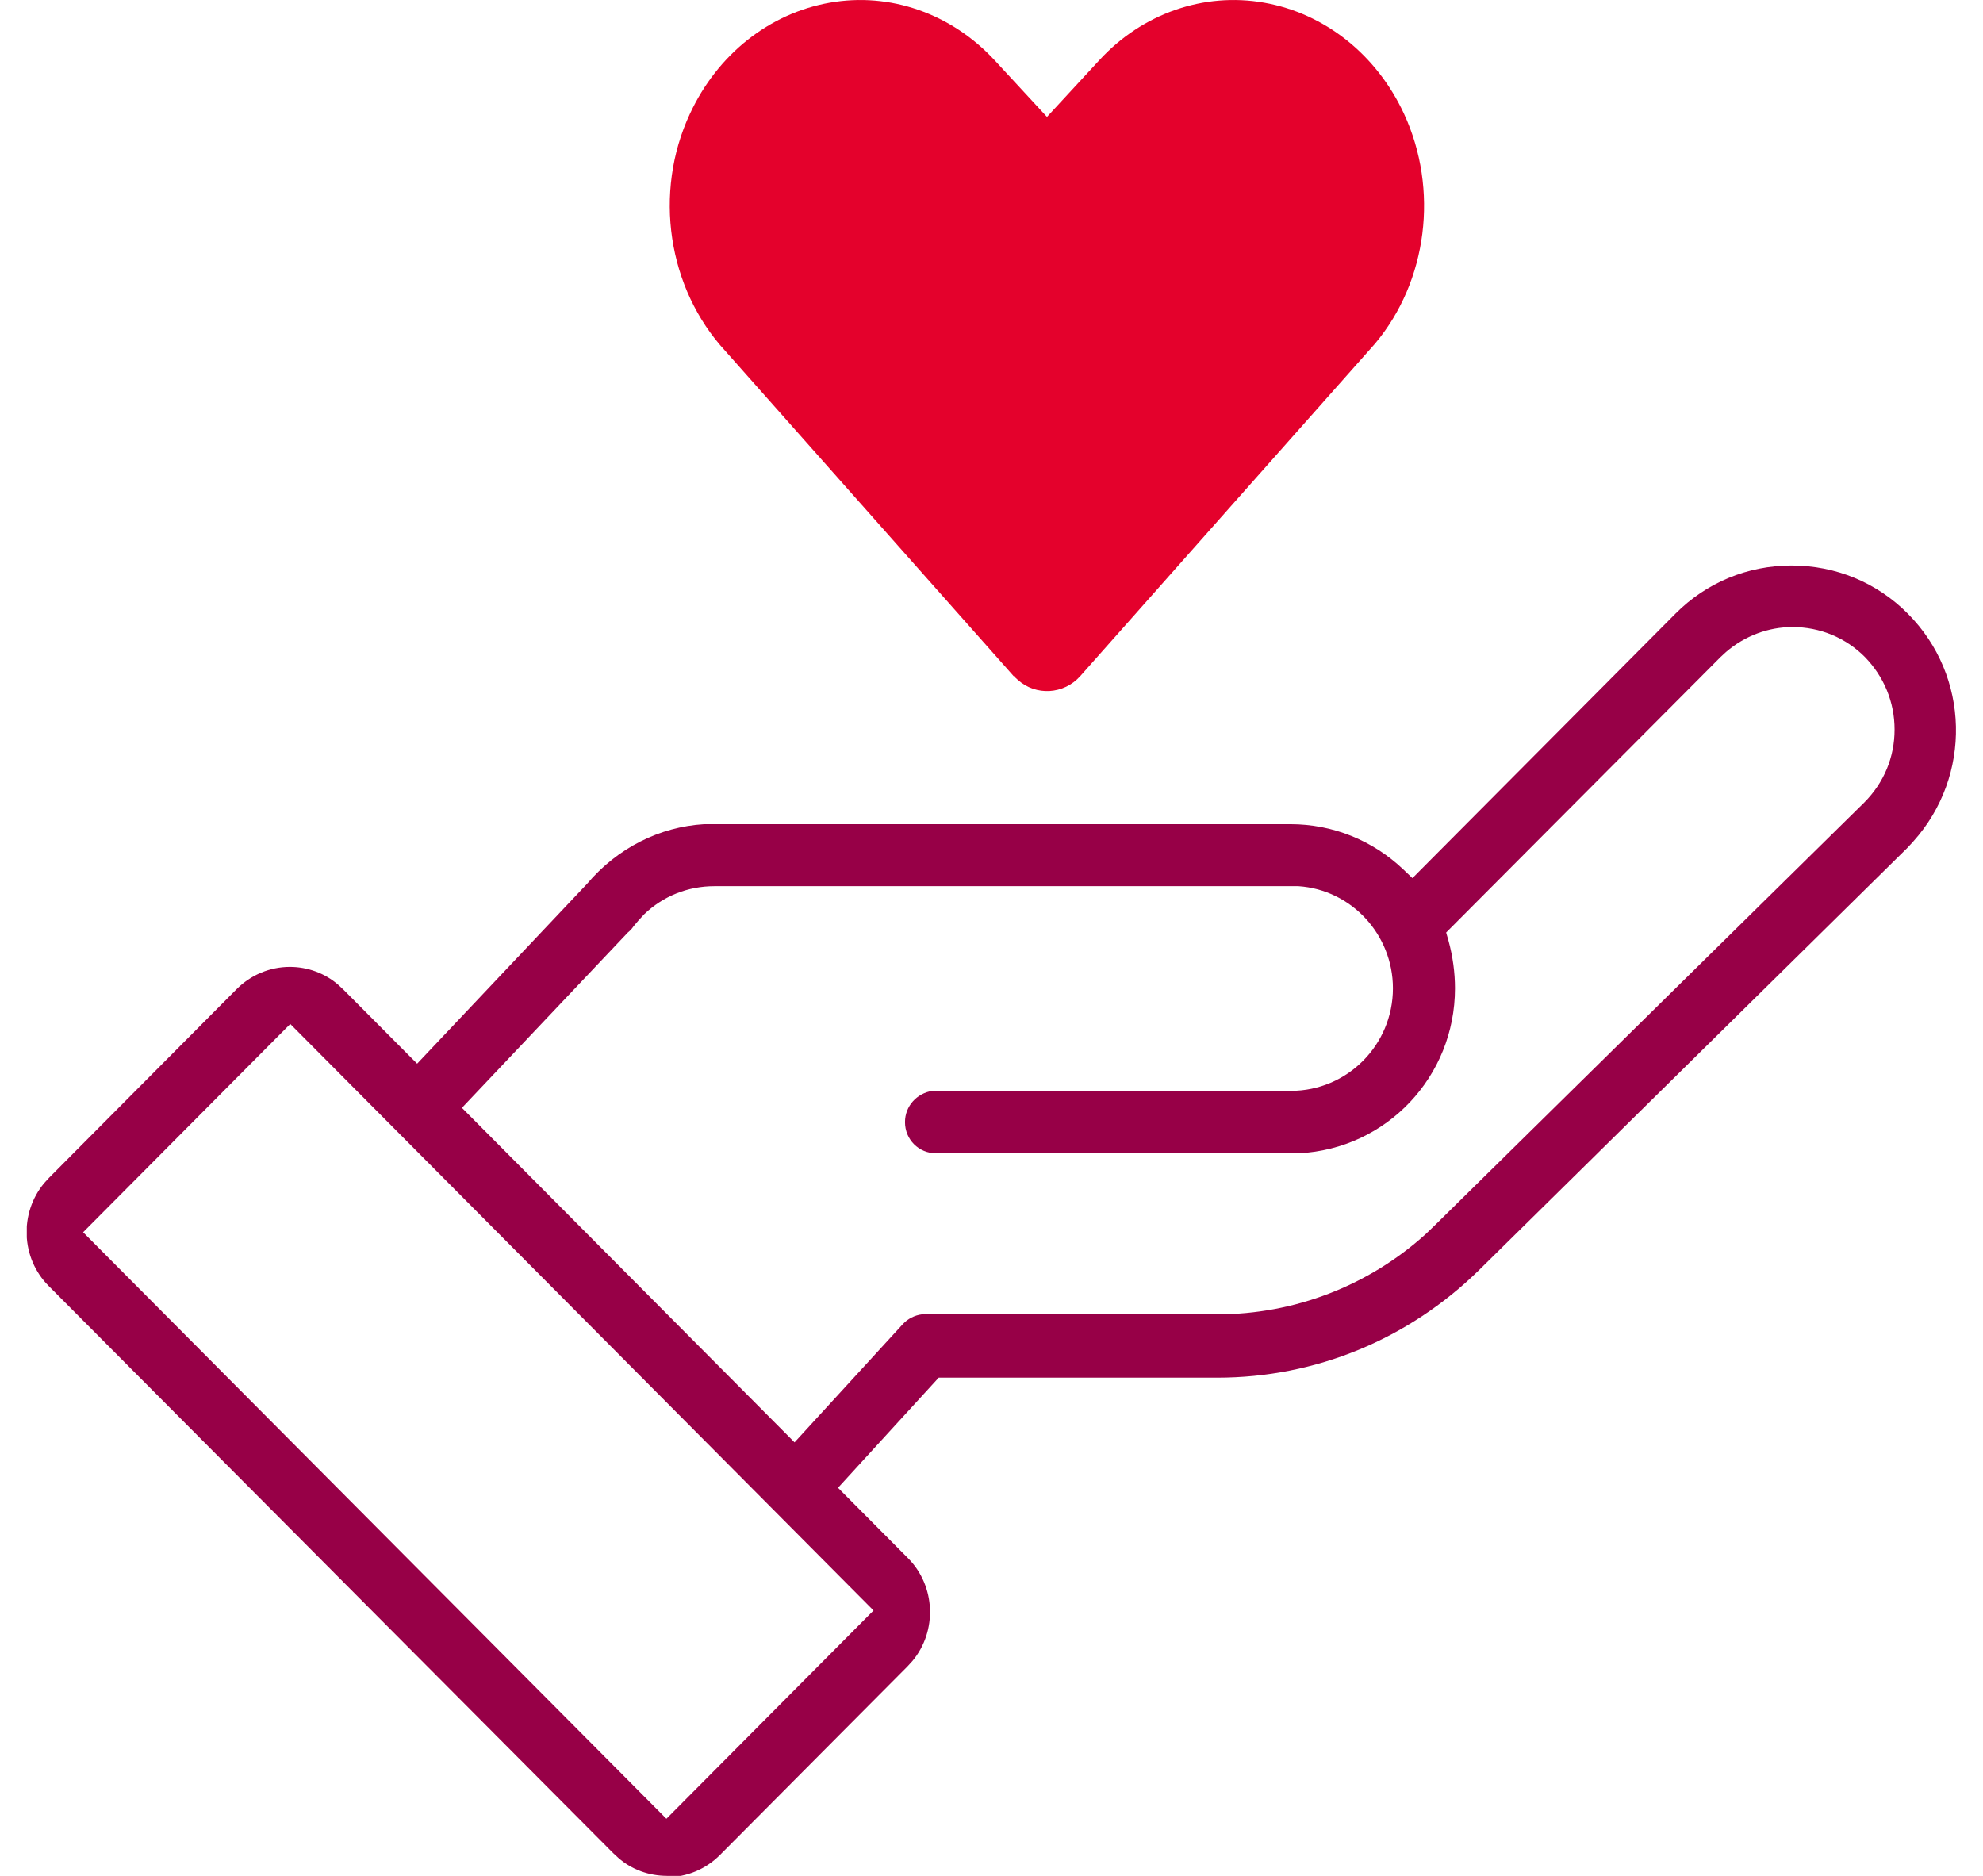
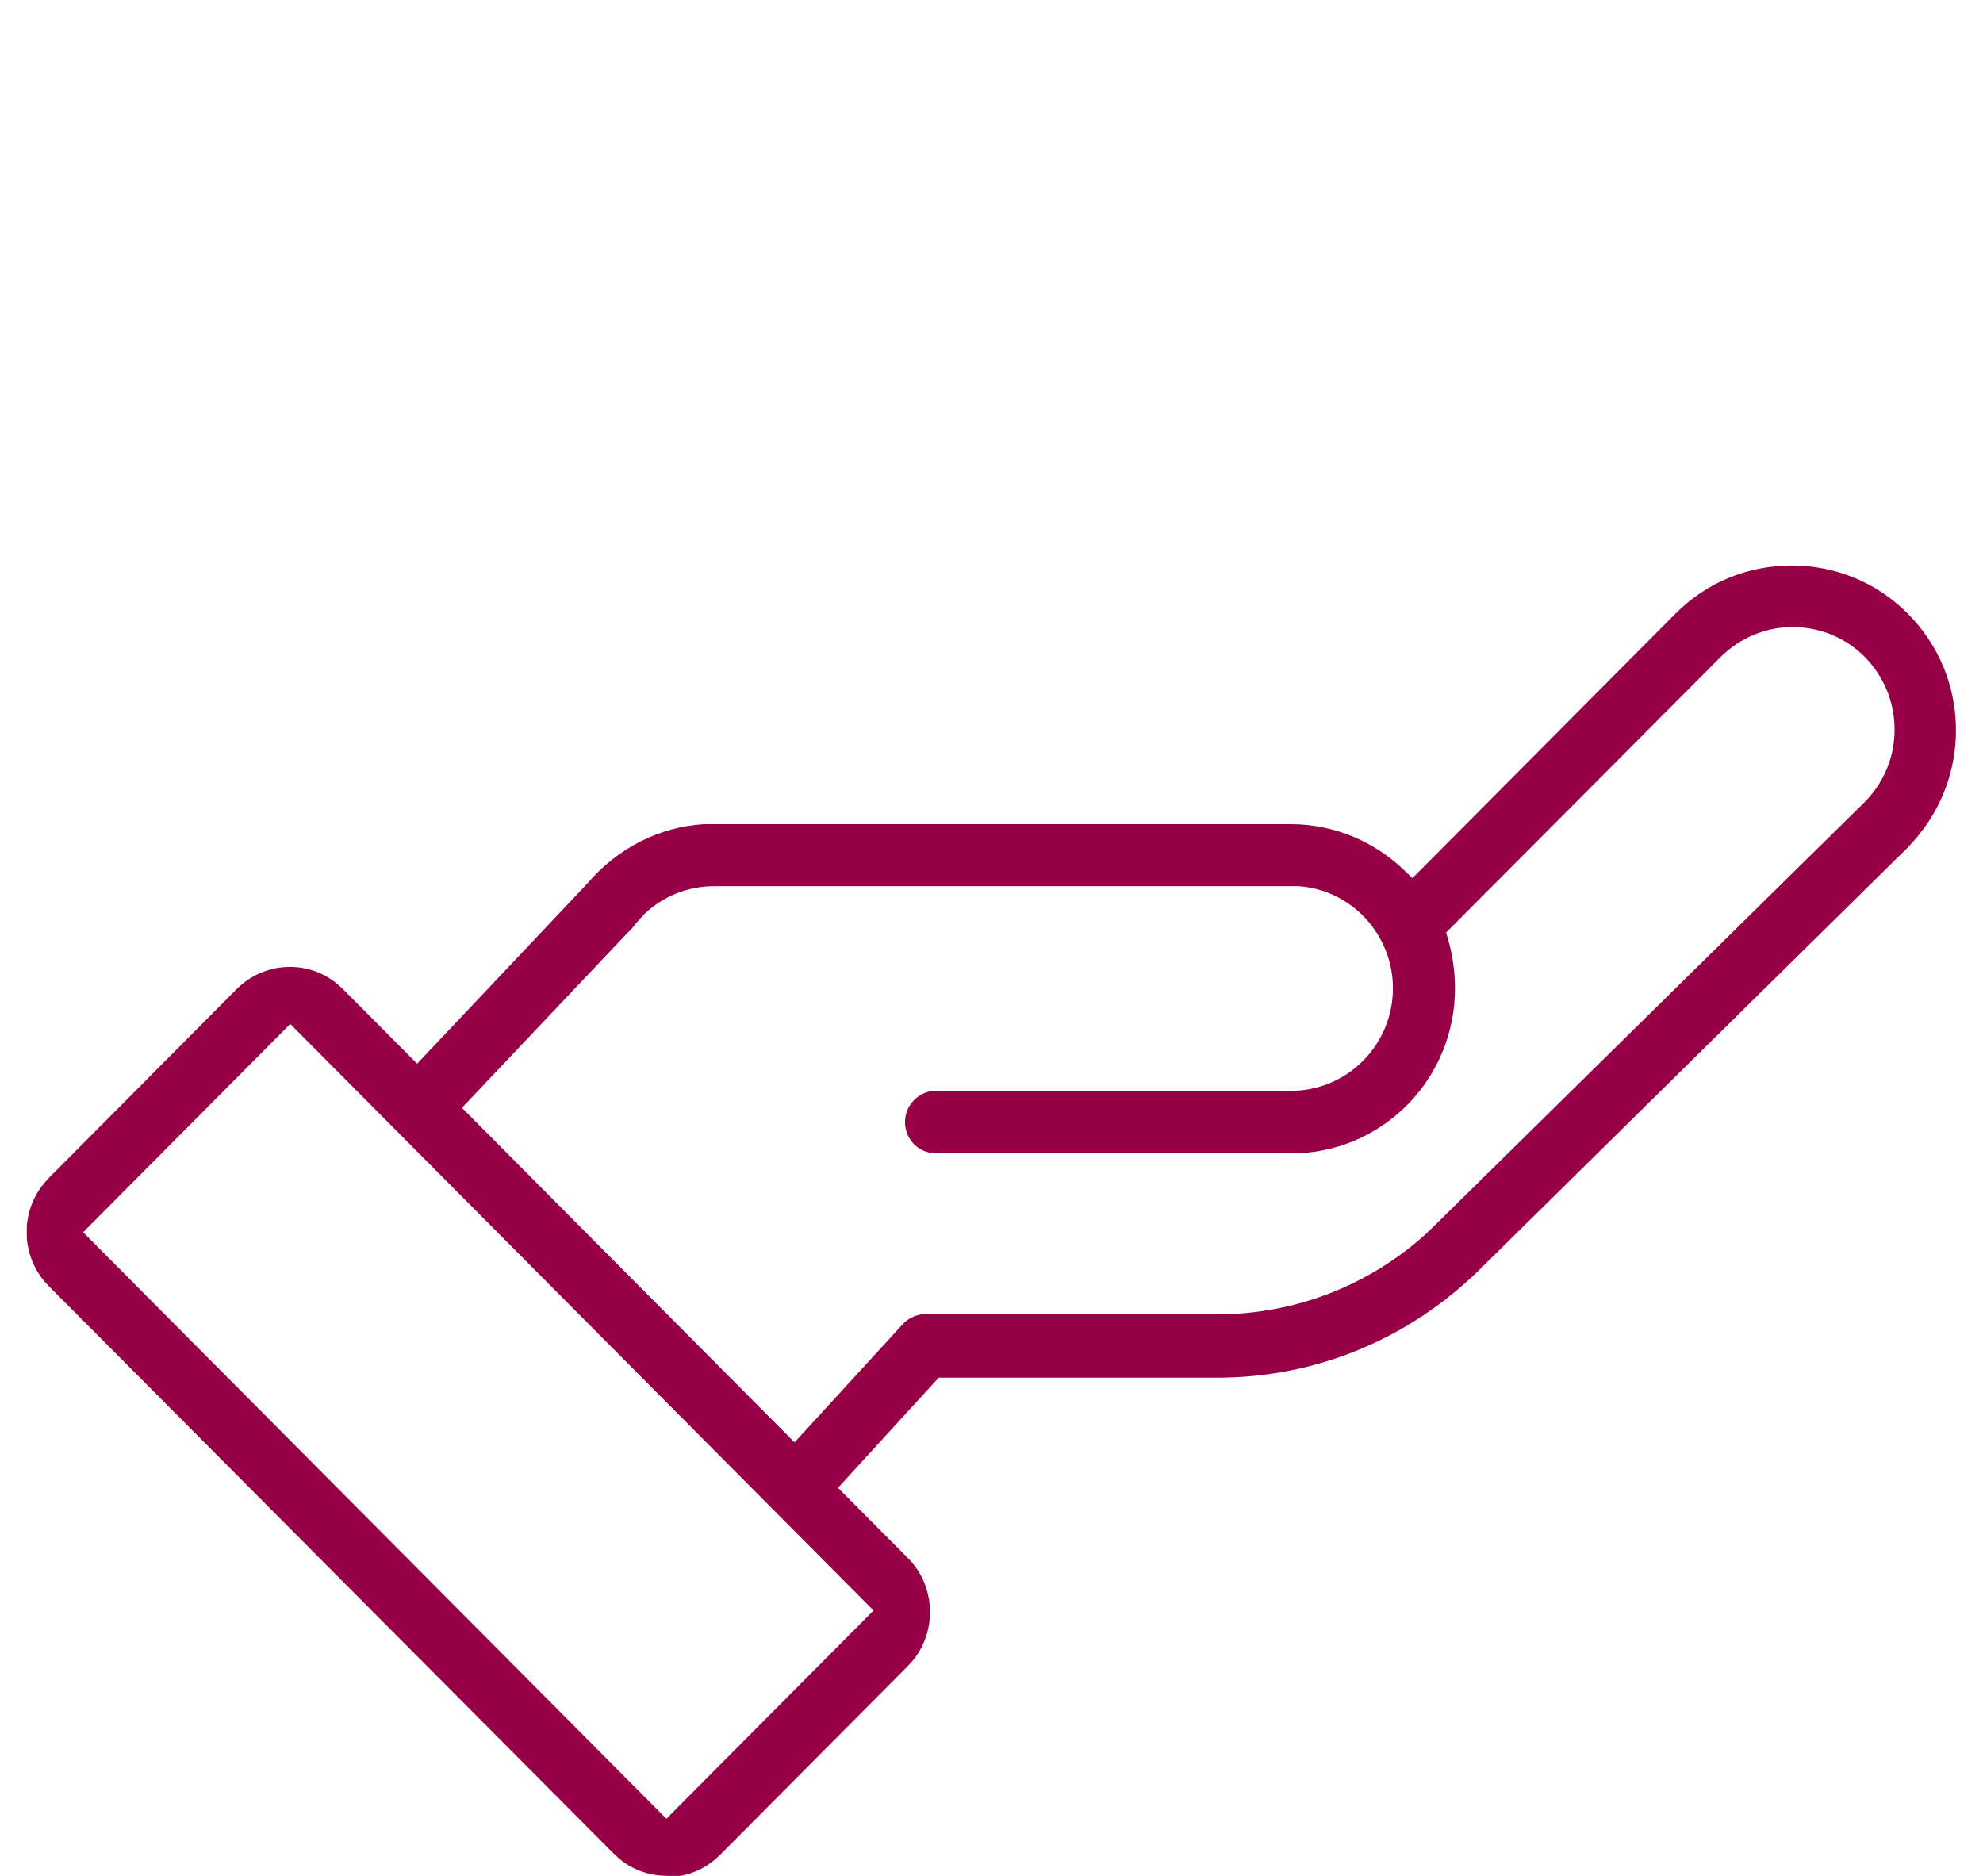
<svg xmlns="http://www.w3.org/2000/svg" width="37" height="35" viewBox="0 0 37 35" fill="none">
  <g clip-path="url(#clip0_1533_27216)">
-     <path fill-rule="evenodd" clip-rule="evenodd" d="M18.914 12.616L13.535 6.55C12.459 5.385 12.186 3.595 12.873 2.123C13.386 1.016 14.354 0.25 15.479 0.051C16.605 -0.149 17.747 0.25 18.558 1.124L19.535 2.181L20.511 1.124C21.314 0.25 22.464 -0.149 23.59 0.051C24.715 0.25 25.683 1.016 26.197 2.123C26.85 3.537 26.635 5.243 25.659 6.408L20.155 12.616C19.849 12.957 19.328 12.99 18.988 12.682C18.963 12.658 18.939 12.641 18.922 12.616H18.914Z" fill="#E4012C" />
    <path fill-rule="evenodd" clip-rule="evenodd" d="M12.442 34.999C12.111 34.999 11.788 34.883 11.54 34.666L11.441 34.575L0.905 23.99C0.392 23.474 0.359 22.634 0.823 22.076L0.914 21.976L4.414 18.456C4.679 18.19 5.035 18.04 5.408 18.04C5.739 18.04 6.061 18.157 6.31 18.373L6.409 18.465L7.783 19.846L10.952 16.492C11.523 15.818 12.31 15.427 13.137 15.377H13.328H24.078C24.864 15.377 25.609 15.677 26.18 16.218L26.354 16.384L31.261 11.45C31.841 10.867 32.61 10.551 33.43 10.551C34.249 10.551 35.019 10.867 35.598 11.45C36.757 12.614 36.798 14.479 35.697 15.702L35.59 15.818L27.595 23.699C26.279 24.988 24.55 25.704 22.712 25.704H17.515L15.636 27.759L16.944 29.074C17.457 29.59 17.49 30.431 17.027 30.988L16.936 31.088L13.435 34.608C13.17 34.874 12.814 35.024 12.442 35.024V34.999ZM1.551 22.991L12.434 33.934L16.299 30.048L5.416 19.105L1.551 22.991ZM13.328 16.534C12.839 16.534 12.376 16.717 12.02 17.058L11.912 17.175L11.821 17.283C11.788 17.333 11.755 17.366 11.714 17.399L8.619 20.67L14.825 26.911L16.845 24.706C16.936 24.606 17.068 24.539 17.201 24.523H17.283H22.712C24.152 24.523 25.534 23.99 26.602 23.025L26.784 22.85L34.787 14.97C35.151 14.603 35.35 14.129 35.35 13.613C35.35 13.097 35.151 12.623 34.795 12.257C34.439 11.899 33.959 11.699 33.446 11.699C32.991 11.699 32.552 11.866 32.205 12.165L32.105 12.257L26.983 17.399L27.024 17.541C27.107 17.84 27.148 18.148 27.148 18.439C27.148 20.087 25.874 21.435 24.235 21.518H24.078H17.465C17.143 21.518 16.886 21.261 16.886 20.936C16.886 20.636 17.11 20.395 17.399 20.353H17.482H24.086C25.137 20.353 25.99 19.496 25.99 18.439C25.99 17.441 25.22 16.601 24.227 16.534H24.094H13.328Z" fill="#970047" />
  </g>
  <defs>
    <clipPath id="clip0_1533_27216">
      <rect width="36" height="35" fill="white" transform="translate(0.5)" />
    </clipPath>
  </defs>
</svg>